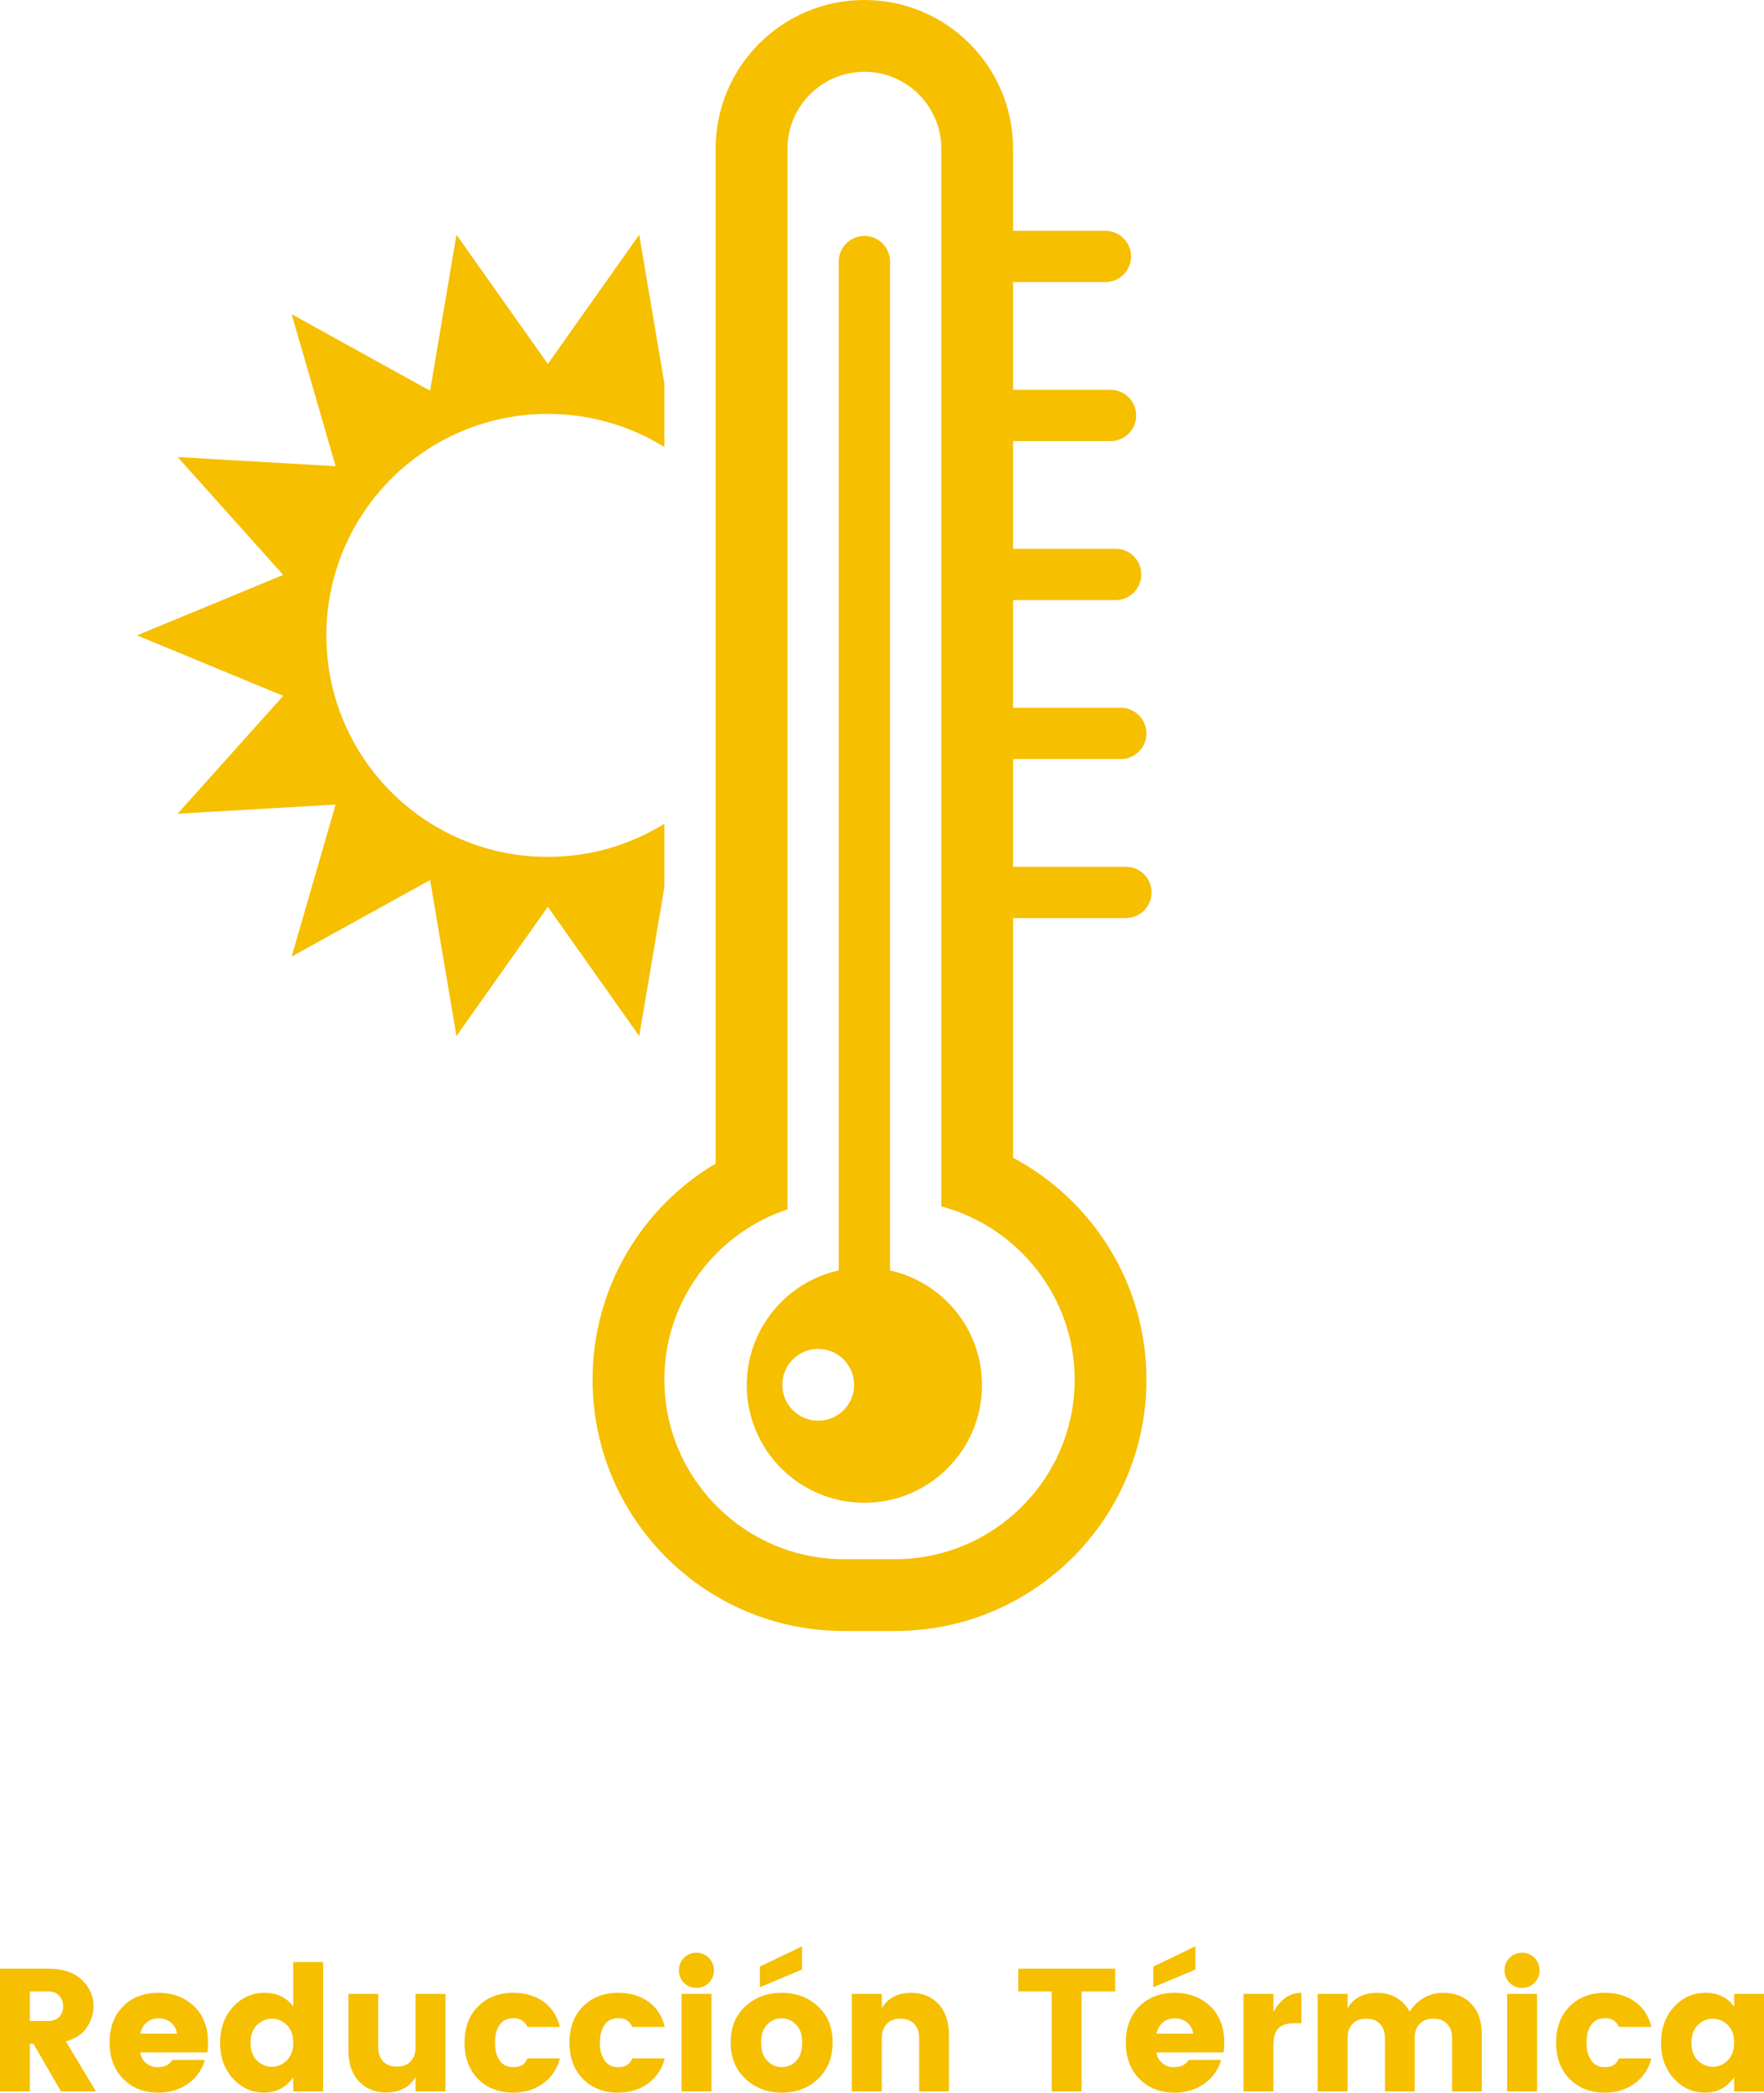
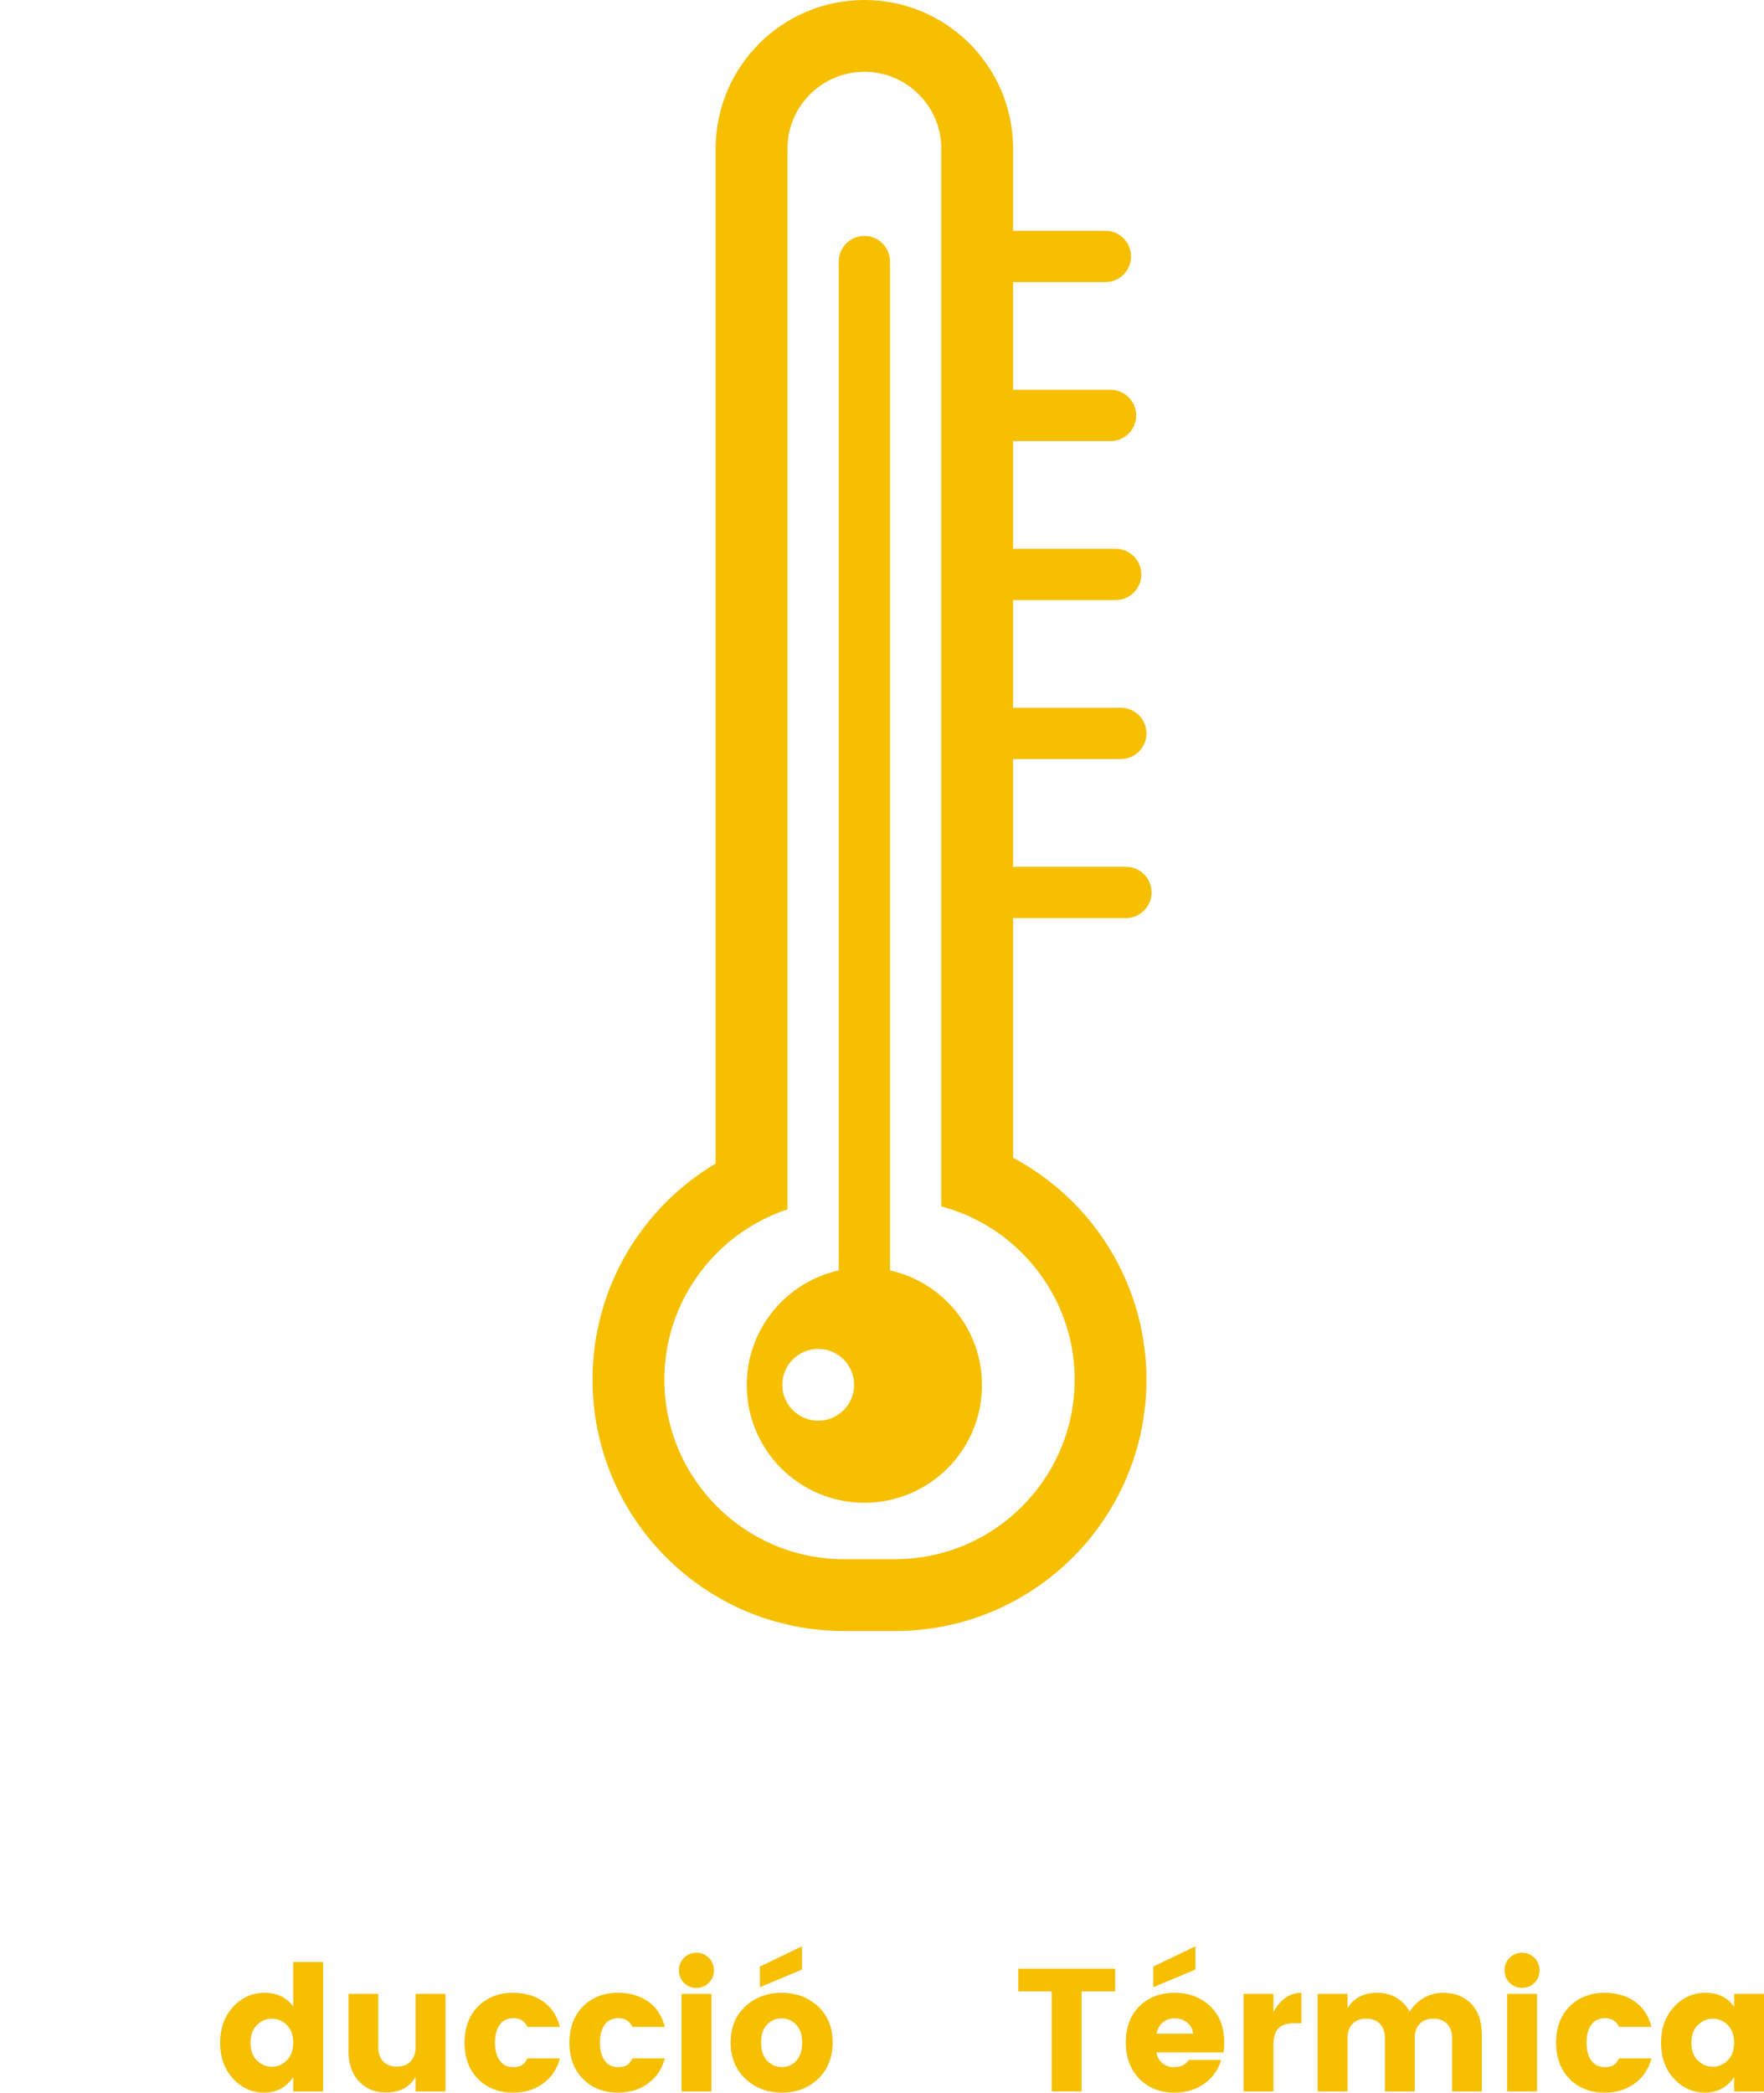
<svg xmlns="http://www.w3.org/2000/svg" version="1.1" x="0px" y="0px" width="121.066px" height="143.609px" viewBox="0 0 121.066 143.609" style="enable-background:new 0 0 121.066 143.609;" xml:space="preserve">
  <style type="text/css">
	.st0{fill:#F6BF00;}
</style>
  <defs>
</defs>
  <g>
    <path class="st0" d="M61.083,87.182V17.951c0-0.972-0.788-1.76-1.76-1.76s-1.76,0.788-1.76,1.76v69.231   c-3.61,0.804-6.312,4.022-6.312,7.874c0,4.458,3.615,8.072,8.072,8.072c4.458,0,8.072-3.615,8.072-8.072   C67.395,91.203,64.693,87.986,61.083,87.182z M56.155,97.497c-1.361,0-2.464-1.103-2.464-2.464c0-1.361,1.103-2.464,2.464-2.464   s2.464,1.103,2.464,2.464C58.619,96.394,57.516,97.497,56.155,97.497z M69.53,79.451V63.003h7.743c0.972,0,1.76-0.788,1.76-1.76   s-0.788-1.76-1.76-1.76H69.53v-7.391h7.391c0.972,0,1.76-0.788,1.76-1.76s-0.788-1.76-1.76-1.76H69.53v-7.391h7.039   c0.972,0,1.76-0.788,1.76-1.76s-0.788-1.76-1.76-1.76H69.53V30.27h6.687c0.972,0,1.76-0.788,1.76-1.76s-0.788-1.76-1.76-1.76H69.53   v-7.391h6.336c0.972,0,1.76-0.788,1.76-1.76s-0.788-1.76-1.76-1.76H69.53v-5.632C69.53,4.57,64.96,0,59.323,0   S49.115,4.57,49.115,10.207v69.641c-5.057,3.007-8.447,8.522-8.447,14.832c0,9.525,7.722,17.247,17.247,17.247h1.408h2.112   c9.525,0,17.247-7.722,17.247-17.247C78.681,88.082,74.974,82.351,69.53,79.451z M69.207,104.228   C67.085,105.958,64.38,107,61.435,107h-2.112h-1.408c-3.365,0-6.417-1.359-8.643-3.554c-2.267-2.236-3.676-5.338-3.676-8.765   c0-3.347,1.346-6.383,3.52-8.605c1.359-1.389,3.043-2.455,4.928-3.081v-5.119V10.207c0-2.911,2.368-5.28,5.28-5.28   s5.28,2.368,5.28,5.28v67.522v5.061c1.85,0.493,3.527,1.402,4.928,2.628c2.582,2.26,4.224,5.57,4.224,9.263   C73.754,98.528,71.979,101.967,69.207,104.228z" />
-     <path class="st0" d="M45.596,56.531c-2.323,1.44-5.062,2.274-7.996,2.274c-8.396,0-15.201-6.806-15.201-15.201   S29.204,28.403,37.6,28.403c2.934,0,5.673,0.833,7.996,2.274v-4.361l-1.725-10.206l-6.272,8.868l-6.272-8.869l-1.809,10.707   l-9.502-5.256l3.017,10.432l-10.842-0.627l7.244,8.088l-10.033,4.15l10.033,4.15l-7.244,8.088l10.842-0.627l-3.017,10.432   l9.502-5.255l1.809,10.707l6.272-8.868l6.272,8.868l1.725-10.208V56.531z" />
  </g>
  <g>
-     <path class="st0" d="M2.052,140.249v3.276H0v-8.424h3.323c0.977,0,1.736,0.252,2.28,0.756s0.816,1.112,0.816,1.824   c0,0.488-0.148,0.964-0.444,1.428s-0.78,0.792-1.452,0.984l2.064,3.432h-2.4l-1.896-3.276H2.052z M2.052,136.661v2.028h1.271   c0.312,0,0.559-0.092,0.738-0.276s0.271-0.426,0.271-0.726c0-0.3-0.093-0.546-0.276-0.738c-0.185-0.192-0.428-0.288-0.732-0.288   H2.052z" />
-     <path class="st0" d="M10.859,143.609c-0.977,0-1.776-0.314-2.4-0.942s-0.936-1.462-0.936-2.502s0.31-1.868,0.93-2.484   c0.62-0.616,1.422-0.924,2.406-0.924c0.983,0,1.8,0.304,2.448,0.912c0.647,0.608,0.972,1.452,0.972,2.532   c0,0.232-0.017,0.448-0.048,0.648H9.623c0.04,0.296,0.172,0.538,0.396,0.726c0.224,0.188,0.466,0.282,0.726,0.282   s0.454-0.026,0.582-0.078c0.128-0.052,0.222-0.104,0.282-0.156c0.06-0.052,0.138-0.138,0.233-0.258h2.221   c-0.192,0.672-0.576,1.214-1.152,1.626C12.335,143.403,11.651,143.609,10.859,143.609z M11.735,138.802   c-0.24-0.196-0.524-0.294-0.853-0.294s-0.604,0.098-0.827,0.294c-0.225,0.196-0.364,0.45-0.421,0.762h2.509   C12.111,139.253,11.976,138.999,11.735,138.802z" />
    <path class="st0" d="M15.995,142.649c-0.592-0.64-0.888-1.46-0.888-2.46s0.296-1.822,0.888-2.466s1.314-0.966,2.166-0.966   c0.853,0,1.506,0.316,1.962,0.948v-3.06h2.052v8.88h-2.052v-0.972c-0.496,0.704-1.16,1.056-1.992,1.056   S16.587,143.289,15.995,142.649z M19.68,141.401c0.295-0.288,0.443-0.696,0.443-1.224c0-0.528-0.148-0.934-0.443-1.218   c-0.297-0.284-0.637-0.426-1.021-0.426s-0.724,0.144-1.02,0.432c-0.297,0.288-0.444,0.696-0.444,1.224s0.147,0.934,0.444,1.218   c0.296,0.284,0.636,0.426,1.02,0.426S19.383,141.689,19.68,141.401z" />
    <path class="st0" d="M28.523,136.829h2.052v6.696h-2.052v-0.984c-0.425,0.704-1.101,1.056-2.028,1.056   c-0.768,0-1.39-0.256-1.866-0.768c-0.476-0.512-0.714-1.208-0.714-2.088v-3.912h2.04v3.636c0,0.432,0.114,0.766,0.342,1.002   c0.229,0.236,0.542,0.354,0.942,0.354c0.399,0,0.714-0.118,0.942-0.354c0.228-0.236,0.342-0.57,0.342-1.002V136.829z" />
    <path class="st0" d="M32.813,142.673c-0.62-0.624-0.93-1.456-0.93-2.496c0-1.04,0.31-1.87,0.93-2.49s1.422-0.93,2.406-0.93   c0.815,0,1.508,0.202,2.076,0.606c0.567,0.404,0.943,0.982,1.128,1.734h-2.221c-0.191-0.4-0.506-0.6-0.941-0.6   c-0.437,0-0.761,0.154-0.972,0.462c-0.213,0.308-0.318,0.714-0.318,1.218s0.105,0.91,0.318,1.218   c0.211,0.308,0.521,0.462,0.93,0.462c0.256,0,0.456-0.044,0.6-0.132c0.145-0.088,0.272-0.244,0.384-0.468h2.221   c-0.185,0.72-0.564,1.292-1.141,1.716c-0.575,0.424-1.264,0.636-2.063,0.636C34.235,143.609,33.434,143.297,32.813,142.673z" />
    <path class="st0" d="M40.014,142.673c-0.62-0.624-0.93-1.456-0.93-2.496c0-1.04,0.31-1.87,0.93-2.49s1.422-0.93,2.406-0.93   c0.815,0,1.508,0.202,2.076,0.606c0.567,0.404,0.943,0.982,1.128,1.734h-2.221c-0.191-0.4-0.506-0.6-0.941-0.6   c-0.437,0-0.761,0.154-0.972,0.462c-0.213,0.308-0.318,0.714-0.318,1.218s0.105,0.91,0.318,1.218   c0.211,0.308,0.521,0.462,0.93,0.462c0.256,0,0.456-0.044,0.6-0.132c0.145-0.088,0.272-0.244,0.384-0.468h2.221   c-0.185,0.72-0.564,1.292-1.141,1.716c-0.575,0.424-1.264,0.636-2.063,0.636C41.436,143.609,40.634,143.297,40.014,142.673z" />
    <path class="st0" d="M48.648,136.072c-0.232,0.232-0.517,0.348-0.853,0.348s-0.62-0.116-0.852-0.348   c-0.232-0.232-0.349-0.518-0.349-0.858c0-0.34,0.116-0.626,0.349-0.858c0.231-0.232,0.516-0.348,0.852-0.348   s0.62,0.116,0.853,0.348c0.231,0.232,0.348,0.518,0.348,0.858C48.996,135.555,48.88,135.841,48.648,136.072z M46.776,143.525   v-6.696h2.052v6.696H46.776z" />
    <path class="st0" d="M51.161,142.661c-0.676-0.632-1.014-1.464-1.014-2.496c0-1.032,0.336-1.858,1.008-2.478s1.504-0.93,2.496-0.93   s1.822,0.31,2.49,0.93s1.002,1.446,1.002,2.478c0,1.032-0.332,1.864-0.996,2.496c-0.664,0.632-1.492,0.948-2.484,0.948   C52.672,143.609,51.838,143.293,51.161,142.661z M52.151,134.957l2.893-1.392v1.596l-2.893,1.212V134.957z M54.647,141.425   c0.271-0.288,0.408-0.704,0.408-1.248c0-0.544-0.141-0.958-0.42-1.242c-0.28-0.284-0.612-0.426-0.996-0.426   s-0.714,0.142-0.99,0.426c-0.275,0.284-0.414,0.698-0.414,1.242c0,0.544,0.143,0.96,0.426,1.248   c0.284,0.288,0.618,0.432,1.002,0.432C54.048,141.857,54.375,141.713,54.647,141.425z" />
-     <path class="st0" d="M60.516,136.829v0.984c0.424-0.704,1.1-1.056,2.028-1.056c0.768,0,1.39,0.256,1.865,0.768   c0.477,0.512,0.714,1.208,0.714,2.088v3.912h-2.04v-3.636c0-0.432-0.113-0.766-0.342-1.002c-0.228-0.236-0.542-0.354-0.941-0.354   c-0.4,0-0.714,0.118-0.942,0.354c-0.228,0.236-0.342,0.57-0.342,1.002v3.636h-2.052v-6.696H60.516z" />
    <path class="st0" d="M69.888,136.661v-1.56h6.647v1.56h-2.304v6.864H72.18v-6.864H69.888z" />
    <path class="st0" d="M80.604,143.609c-0.977,0-1.776-0.314-2.4-0.942s-0.936-1.462-0.936-2.502s0.31-1.868,0.93-2.484   c0.62-0.616,1.422-0.924,2.406-0.924c0.983,0,1.8,0.304,2.448,0.912c0.647,0.608,0.972,1.452,0.972,2.532   c0,0.232-0.017,0.448-0.048,0.648h-4.608c0.04,0.296,0.172,0.538,0.396,0.726c0.224,0.188,0.466,0.282,0.726,0.282   s0.454-0.026,0.582-0.078c0.128-0.052,0.222-0.104,0.282-0.156c0.06-0.052,0.138-0.138,0.233-0.258h2.221   c-0.192,0.672-0.576,1.214-1.152,1.626C82.079,143.403,81.396,143.609,80.604,143.609z M82.043,133.565v1.596l-2.892,1.212v-1.416   L82.043,133.565z M81.479,138.802c-0.24-0.196-0.524-0.294-0.853-0.294s-0.604,0.098-0.827,0.294   c-0.225,0.196-0.364,0.45-0.421,0.762h2.509C81.855,139.253,81.72,138.999,81.479,138.802z" />
    <path class="st0" d="M87.396,136.829v1.248c0.479-0.88,1.12-1.32,1.92-1.32v2.088h-0.504c-0.473,0-0.826,0.112-1.062,0.336   c-0.235,0.224-0.354,0.616-0.354,1.176v3.168h-2.052v-6.696H87.396z" />
    <path class="st0" d="M92.483,136.829v0.984c0.424-0.704,1.1-1.056,2.028-1.056c0.495,0,0.938,0.112,1.325,0.336   c0.389,0.224,0.69,0.544,0.906,0.96c0.248-0.392,0.57-0.706,0.966-0.942c0.396-0.236,0.838-0.354,1.326-0.354   c0.816,0,1.464,0.252,1.944,0.756c0.479,0.504,0.72,1.204,0.72,2.1v3.912h-2.04v-3.636c0-0.432-0.114-0.766-0.342-1.002   c-0.229-0.236-0.542-0.354-0.942-0.354c-0.399,0-0.714,0.118-0.941,0.354c-0.229,0.236-0.343,0.57-0.343,1.002v3.636h-2.04v-3.636   c0-0.432-0.113-0.766-0.342-1.002c-0.228-0.236-0.542-0.354-0.941-0.354c-0.4,0-0.714,0.118-0.942,0.354   c-0.228,0.236-0.342,0.57-0.342,1.002v3.636h-2.052v-6.696H92.483z" />
    <path class="st0" d="M105.312,136.072c-0.232,0.232-0.517,0.348-0.853,0.348s-0.62-0.116-0.852-0.348   c-0.232-0.232-0.349-0.518-0.349-0.858c0-0.34,0.116-0.626,0.349-0.858c0.231-0.232,0.516-0.348,0.852-0.348   s0.62,0.116,0.853,0.348c0.231,0.232,0.348,0.518,0.348,0.858C105.659,135.555,105.543,135.841,105.312,136.072z M103.439,143.525   v-6.696h2.052v6.696H103.439z" />
    <path class="st0" d="M107.729,142.673c-0.62-0.624-0.93-1.456-0.93-2.496c0-1.04,0.31-1.87,0.93-2.49s1.422-0.93,2.406-0.93   c0.815,0,1.508,0.202,2.076,0.606c0.567,0.404,0.943,0.982,1.128,1.734h-2.221c-0.191-0.4-0.506-0.6-0.941-0.6   c-0.437,0-0.761,0.154-0.972,0.462c-0.213,0.308-0.318,0.714-0.318,1.218s0.105,0.91,0.318,1.218   c0.211,0.308,0.521,0.462,0.93,0.462c0.256,0,0.456-0.044,0.6-0.132c0.145-0.088,0.272-0.244,0.384-0.468h2.221   c-0.185,0.72-0.564,1.292-1.141,1.716c-0.575,0.424-1.264,0.636-2.063,0.636C109.15,143.609,108.349,143.297,107.729,142.673z" />
    <path class="st0" d="M114.887,142.649c-0.592-0.64-0.888-1.46-0.888-2.46s0.296-1.822,0.888-2.466s1.314-0.966,2.166-0.966   c0.853,0,1.506,0.316,1.962,0.948v-0.876h2.052v6.696h-2.052v-0.972c-0.496,0.704-1.16,1.056-1.992,1.056   S115.479,143.289,114.887,142.649z M118.571,141.401c0.295-0.288,0.443-0.696,0.443-1.224c0-0.528-0.148-0.934-0.443-1.218   c-0.297-0.284-0.637-0.426-1.021-0.426s-0.724,0.144-1.02,0.432c-0.297,0.288-0.444,0.696-0.444,1.224s0.147,0.934,0.444,1.218   c0.296,0.284,0.636,0.426,1.02,0.426S118.274,141.689,118.571,141.401z" />
  </g>
</svg>